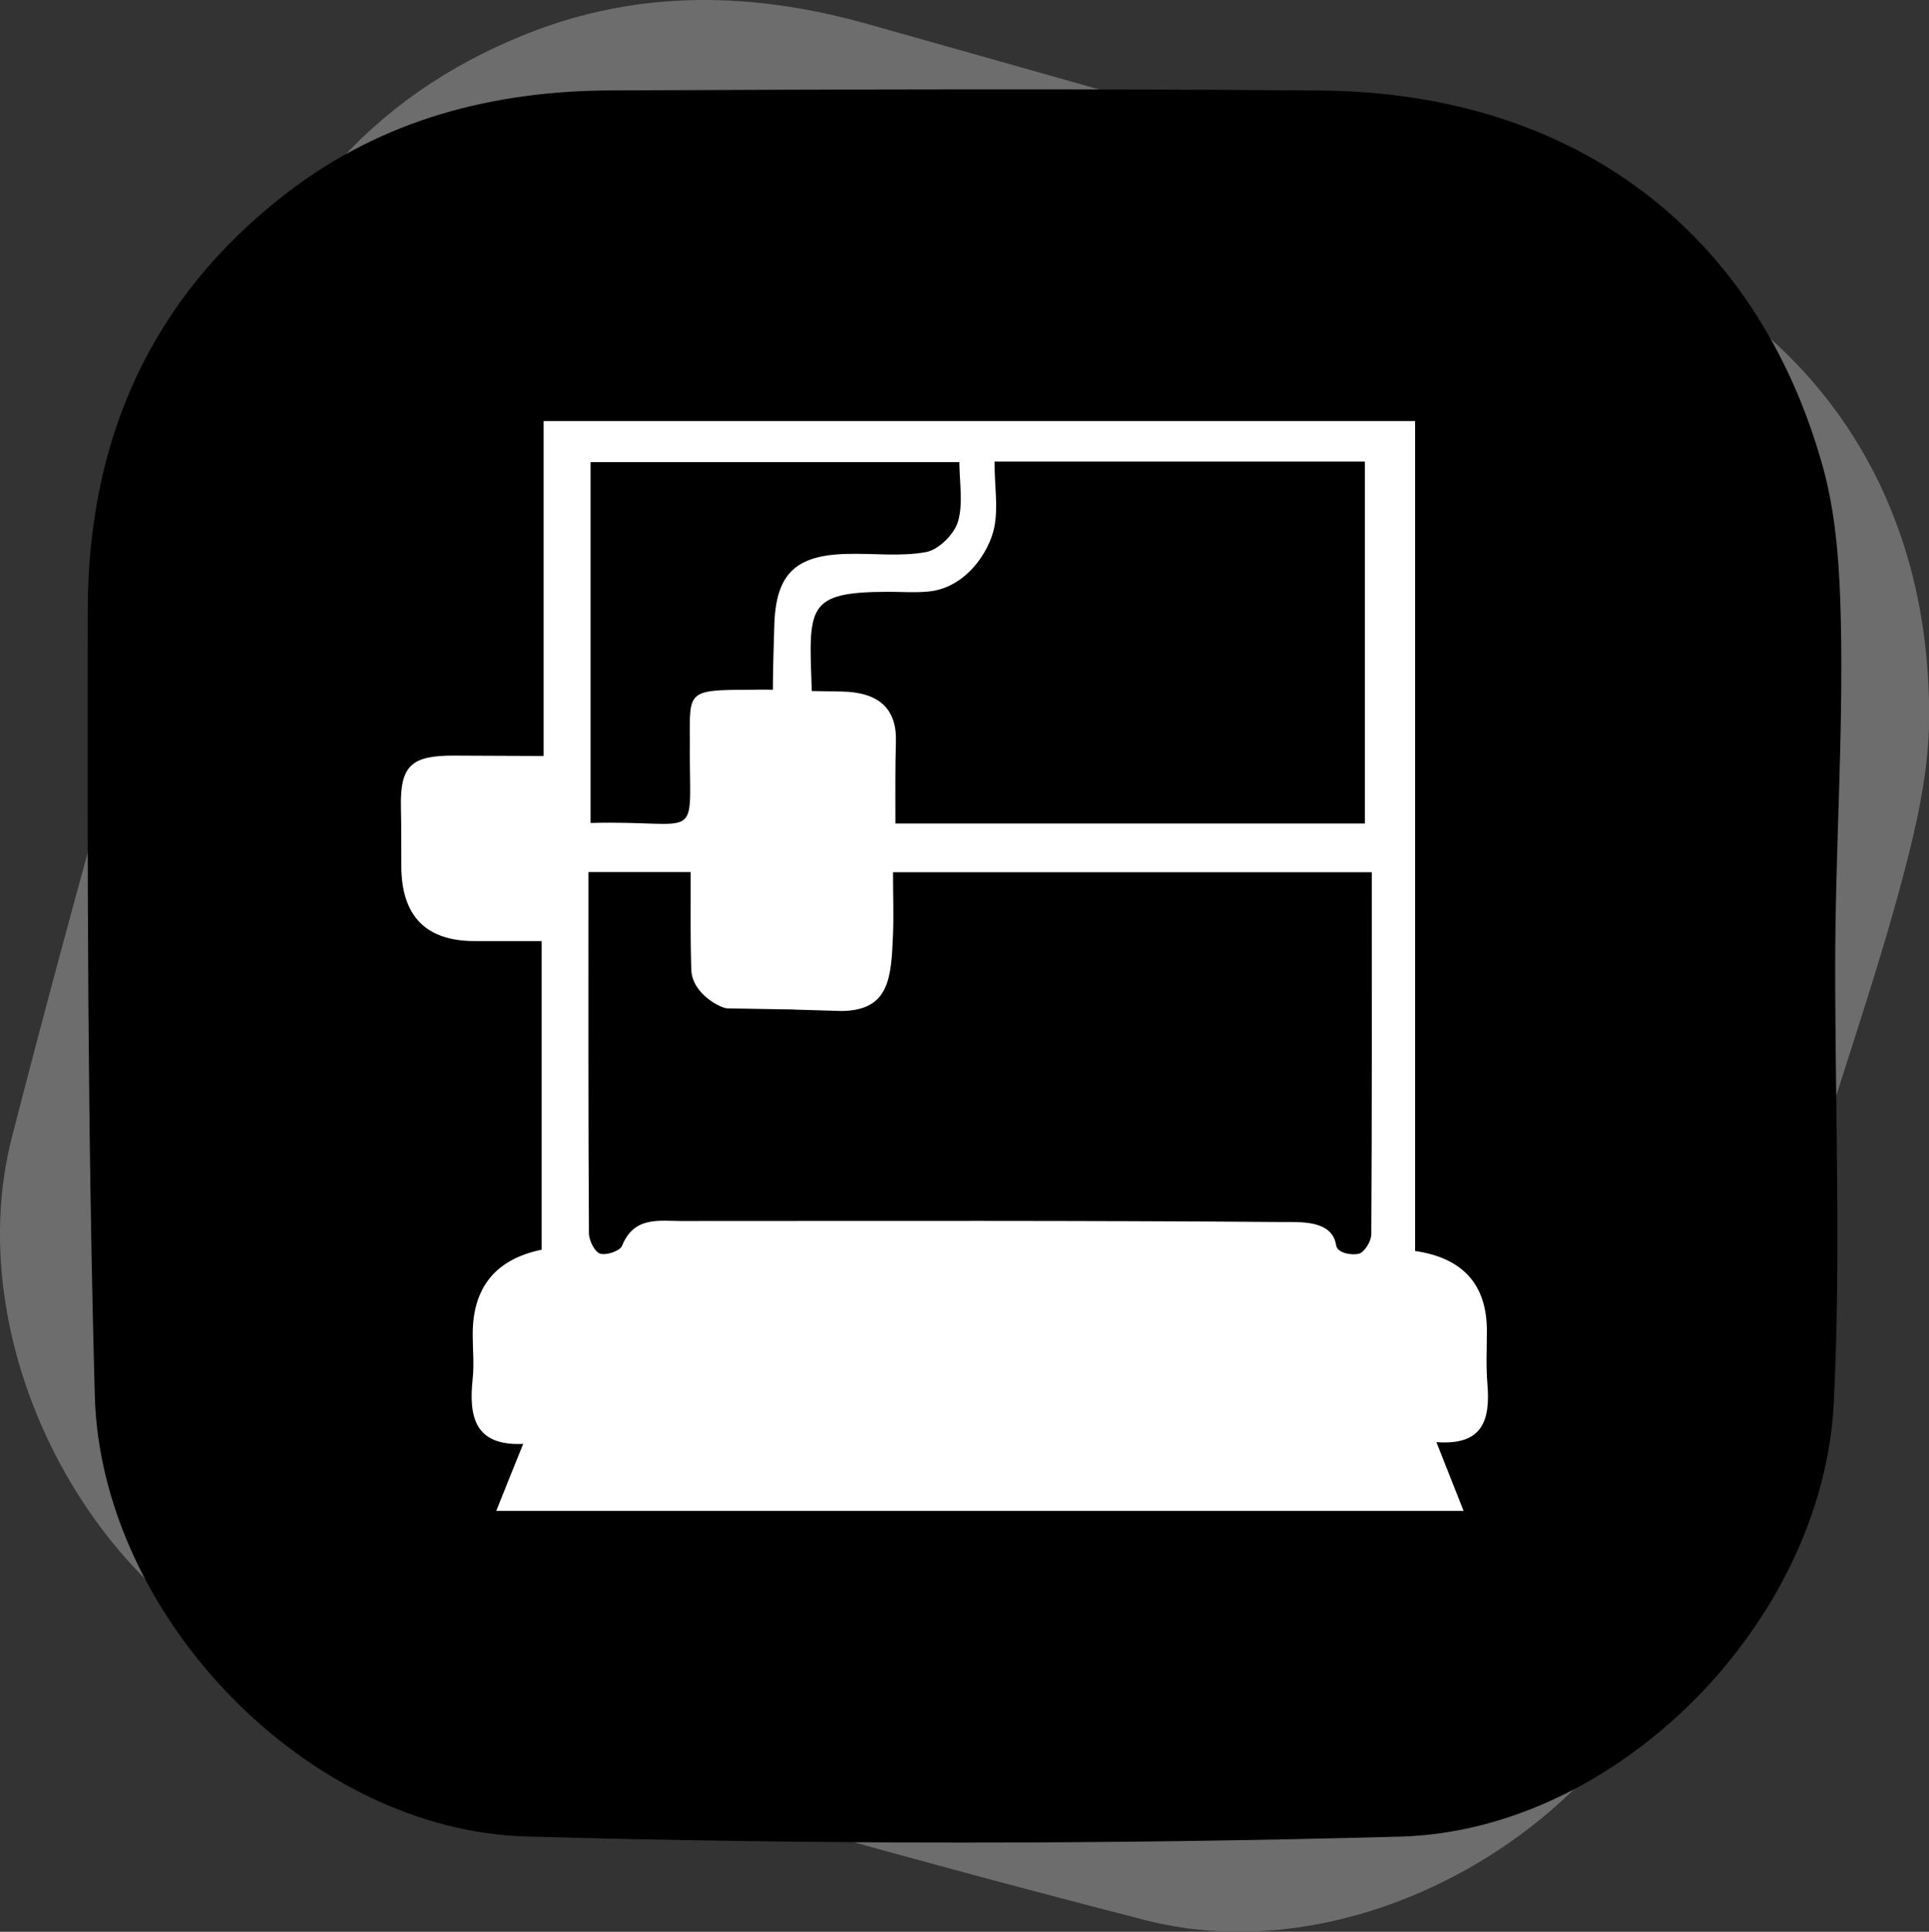
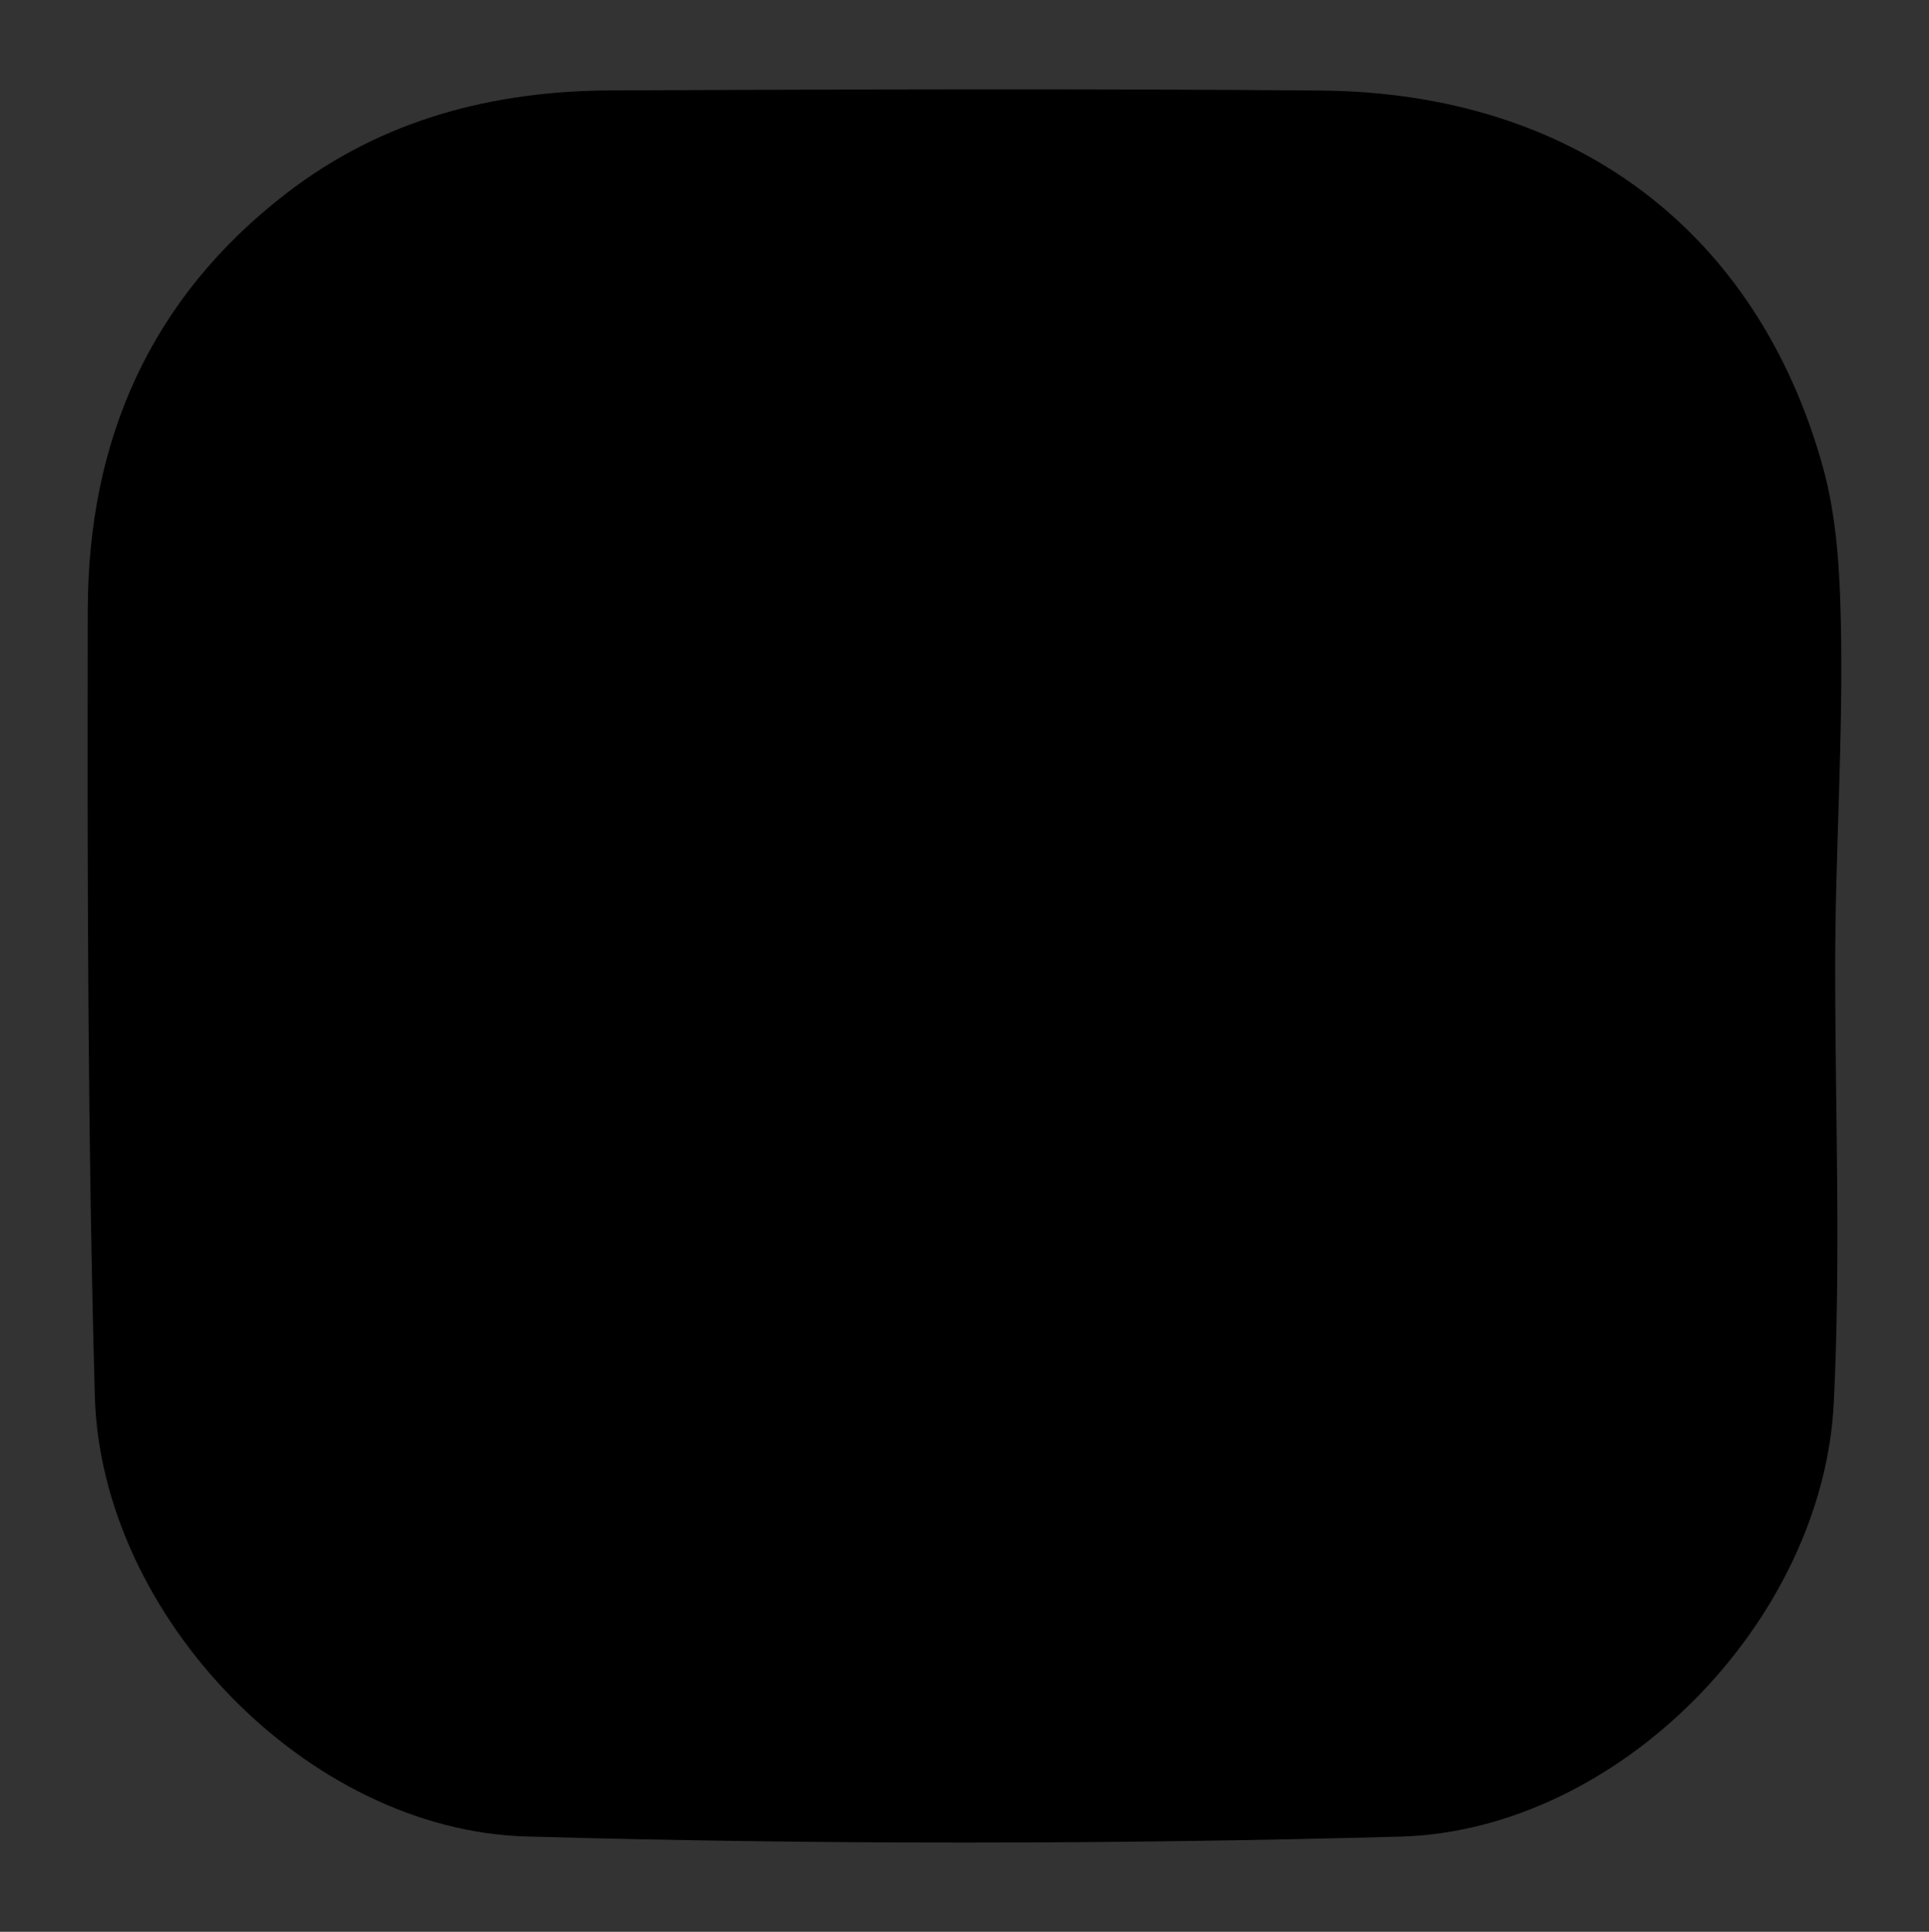
<svg xmlns="http://www.w3.org/2000/svg" id="Layer_2" data-name="Layer 2" viewBox="0 0 153.19 153.42">
  <rect x="0" y="0" width="153.19" height="153.42" fill="#333333" stroke="none" />
  <defs>
    <style>
      .cls-1 {
        fill: #fff;
      }

      .cls-2 {
        fill: #6d6d6d;
      }
    </style>
  </defs>
  <g id="Layer_1-2" data-name="Layer 1">
    <g>
      <g>
-         <path class="cls-2" d="M143.18,95.67c-3.17,11.07-5.91,22.29-9.62,33.18-5.6,16.46-25.79,27.97-42.58,23.65-22.4-5.76-44.68-12.14-66.72-19.13C7.66,128.11-3.4,107.21,.95,90.3c5.18-20.15,10.89-40.17,16.65-60.16,3.72-12.89,11.54-22.43,24.3-27.48,8.91-3.53,17.94-3.3,26.97-.76,18.1,5.1,36.2,10.22,54.24,15.55,19.24,5.69,30.26,20.23,30.09,39.75-.04,4.05-.96,8.18-2,12.13-2.33,8.87-5.49,17.51-8.02,26.33-.17-.05,.17,.05,0,0Z" />
        <path d="M145.74,76.84c0,11.52,.46,23.06-.11,34.55-.85,17.37-17.09,33.99-34.42,34.47-23.12,.63-46.29,.64-69.41-.01-17.4-.49-33.78-17.53-34.27-34.98-.57-20.8-.6-41.61-.56-62.42,.02-13.41,4.91-24.74,15.79-33.11,7.6-5.85,16.33-8.11,25.71-8.16,18.81-.08,37.62-.15,56.42,.01,20.07,.17,34.66,11.11,39.88,29.92,1.08,3.91,1.33,8.12,1.42,12.21,.2,9.17-.45,18.35-.45,27.52-.17,0,.17,0,0,0Z" />
      </g>
-       <path class="cls-1" d="M112.38,99.35q5.68,.83,5.7,6.31c0,1.41-.08,2.83,.04,4.23,.23,2.79-.28,4.93-4.05,4.64,.76,1.91,1.38,3.48,2.16,5.46H39.41c.74-1.86,1.37-3.41,2.14-5.32-3.88,.18-4.33-2.19-4.01-5.19,.12-1.16,0-2.35,0-3.52q0-5.58,5.47-6.71v-24.51c-1.86,0-3.58,0-5.31,0q-5.83,0-5.83-5.99c0-1.53,0-3.07-.03-4.58-.08-3.4,.84-4.18,4.27-4.16,2.2,0,4.41,.03,7.06,.03v-26.6H112.38V99.35Zm-49.24-19.17c-3.2-.16,9.22,.17-5.38-.1-.48,0-2.79-1.12-2.86-3.06-.08-2.54-.05-5.09-.05-7.76h-8.12c0,9.7-.02,19.19,.04,28.68,0,.57,.45,1.47,.88,1.62,.49,.16,1.59-.21,1.75-.62,.95-2.36,2.91-1.97,4.75-1.97,15.86,0,31.73-.05,47.59,.08,1.46,.01,4.06-.2,4.37,1.85,.1,.65,1.29,.8,1.8,.67,.45-.12,.99-.99,.99-1.54,.06-9.5,.04-19,.04-28.76h-38.02c0,1.83,.06,3.32,0,4.93-.14,3.47-.28,6.03-4.06,6.09m-.02-25.37q4.43,.07,4.31,3.97c-.06,2.08-.04,4.18-.04,6.51h37.28v-28.74h-29.41c0,1.92,.3,3.58-.01,5.18-.4,2.03-2.31,4.88-5.27,5.14-1.06,.1-2.11,.02-3.17,.02-6.55,.01-6.3,1.19-6.06,7.88m-17.57-18.19v28.67c8.73-.24,7.91,1.74,7.88-5.64,.05-4.83-.57-4.93,4.78-4.94,.55,0,1-.03,1.82,0,0-1.68,.07-3.49,.11-4.99,.09-4.15,1.61-5.7,5.76-5.8,2.11-.06,4.27,.23,6.31-.15,.99-.19,2.23-1.42,2.52-2.42,.43-1.45,.11-3.12,.11-4.72h-29.29Z" />
    </g>
  </g>
</svg>